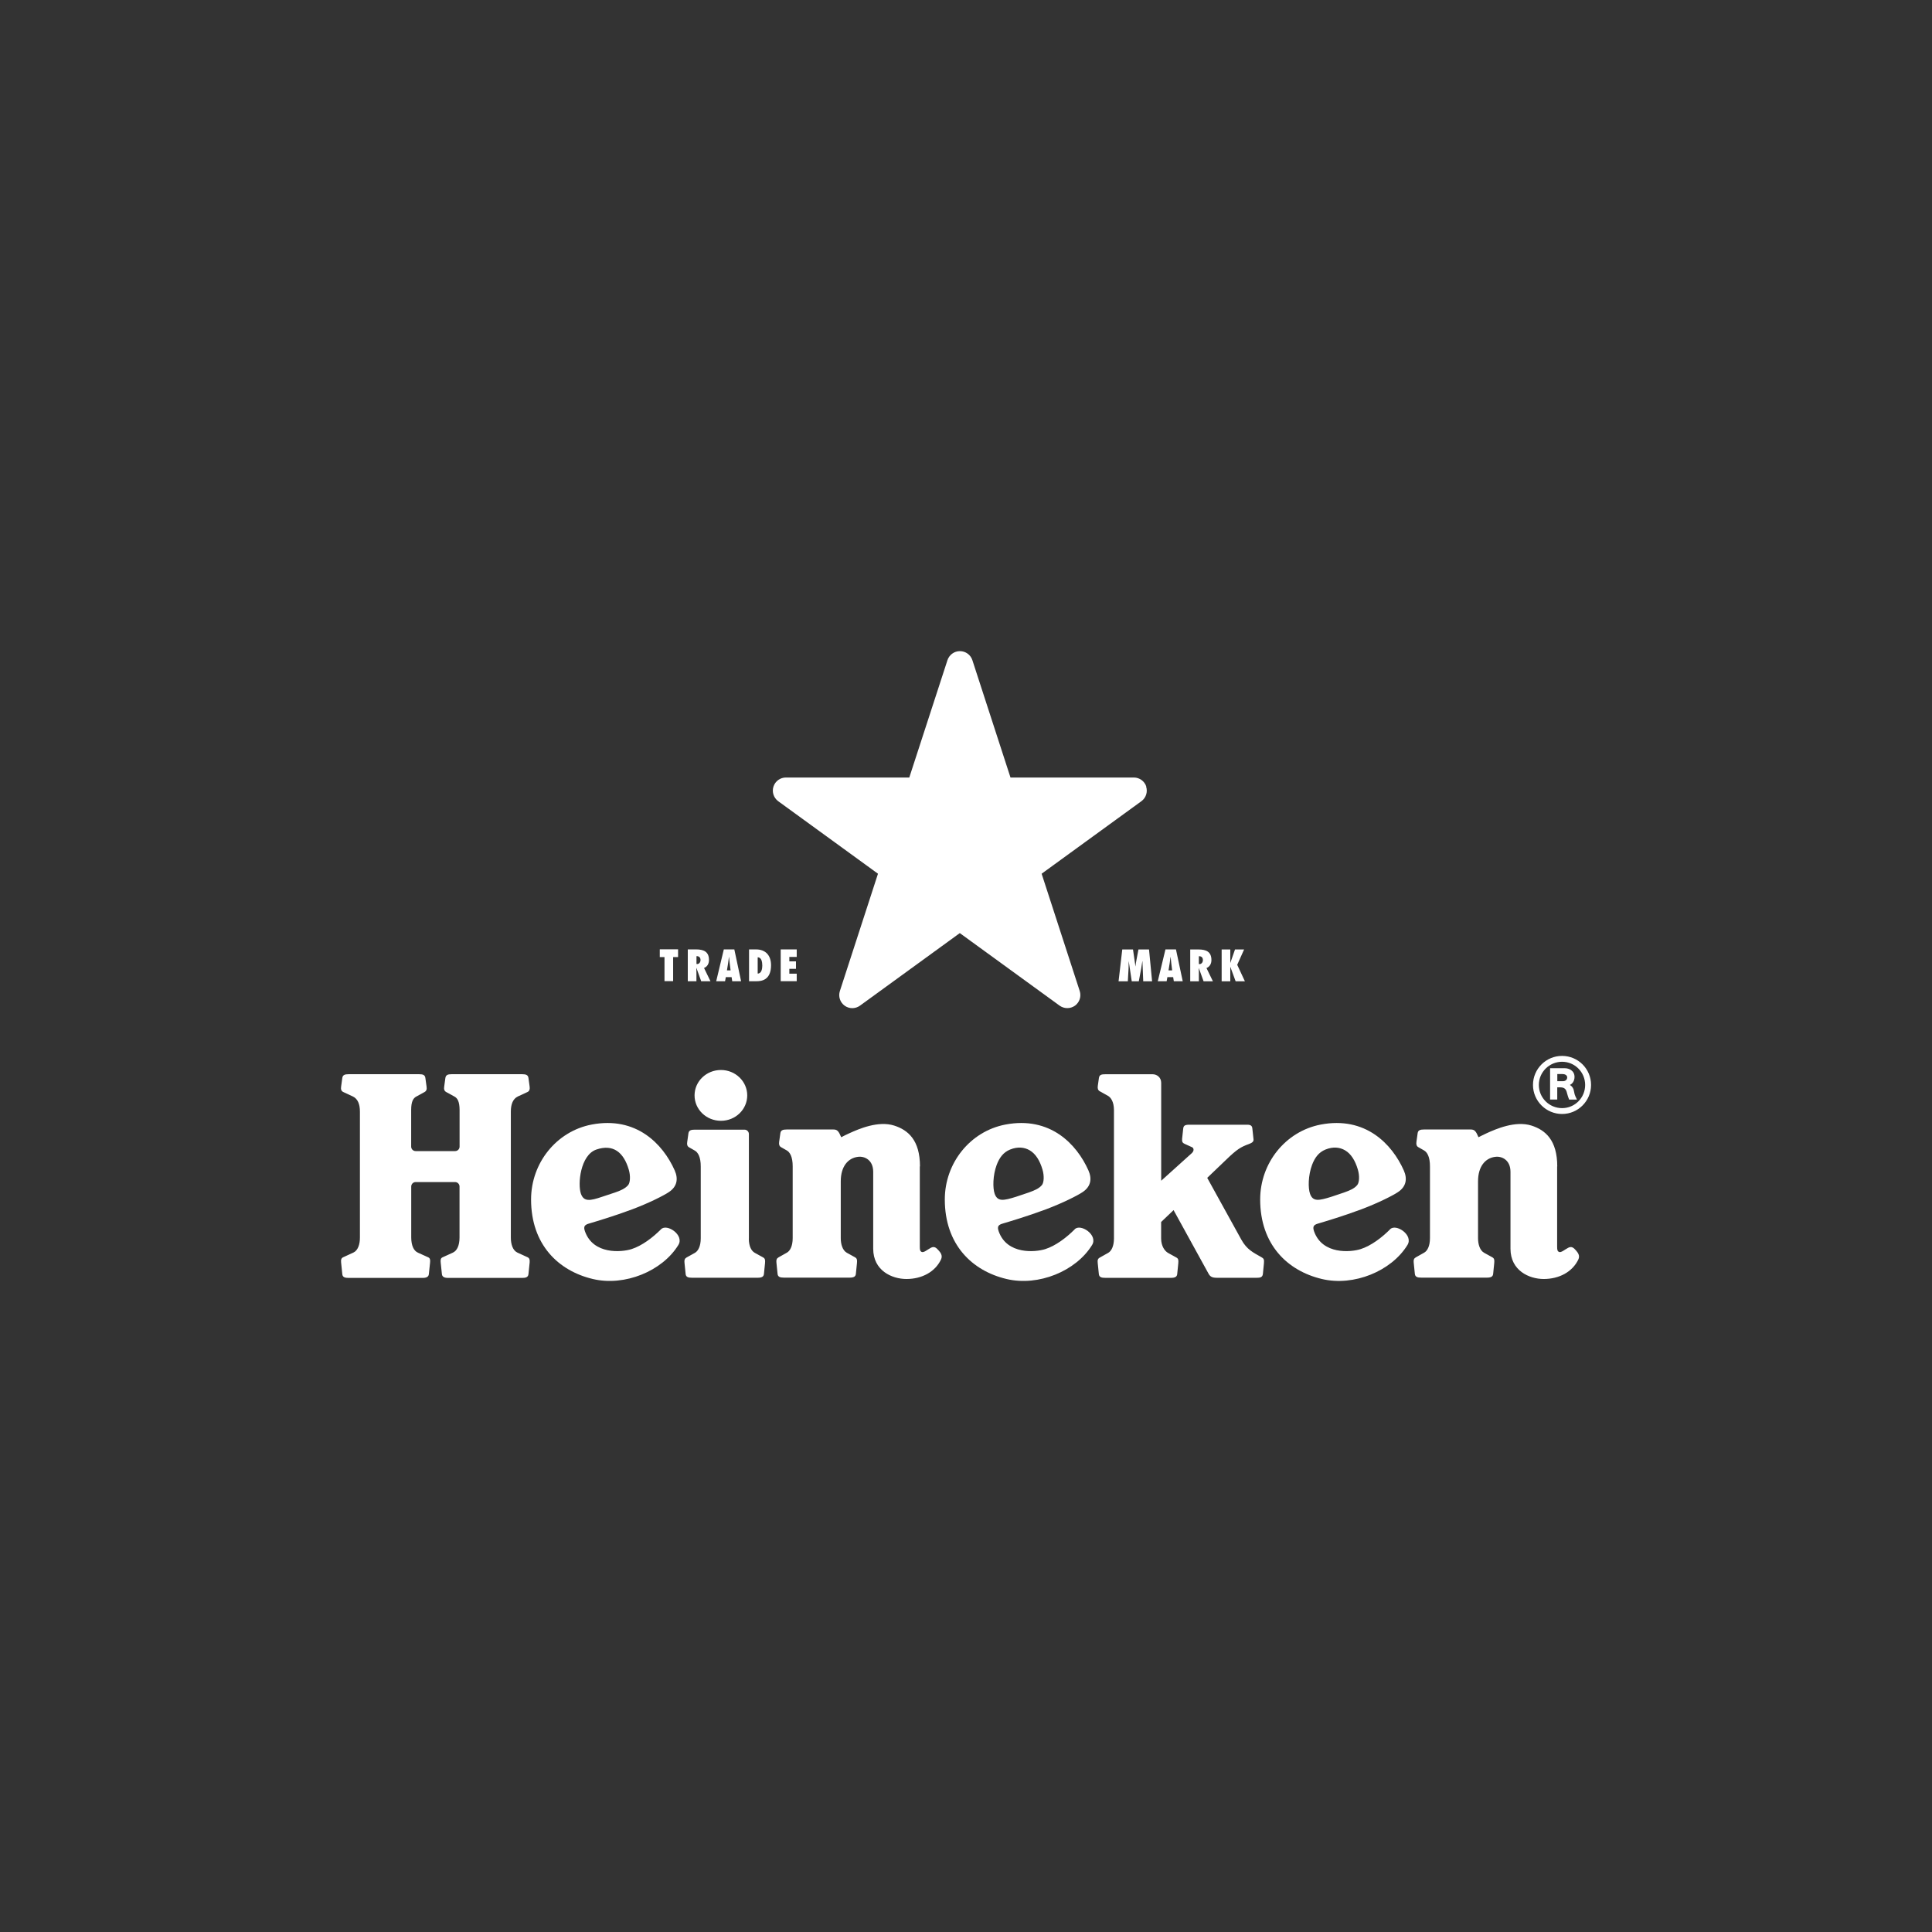
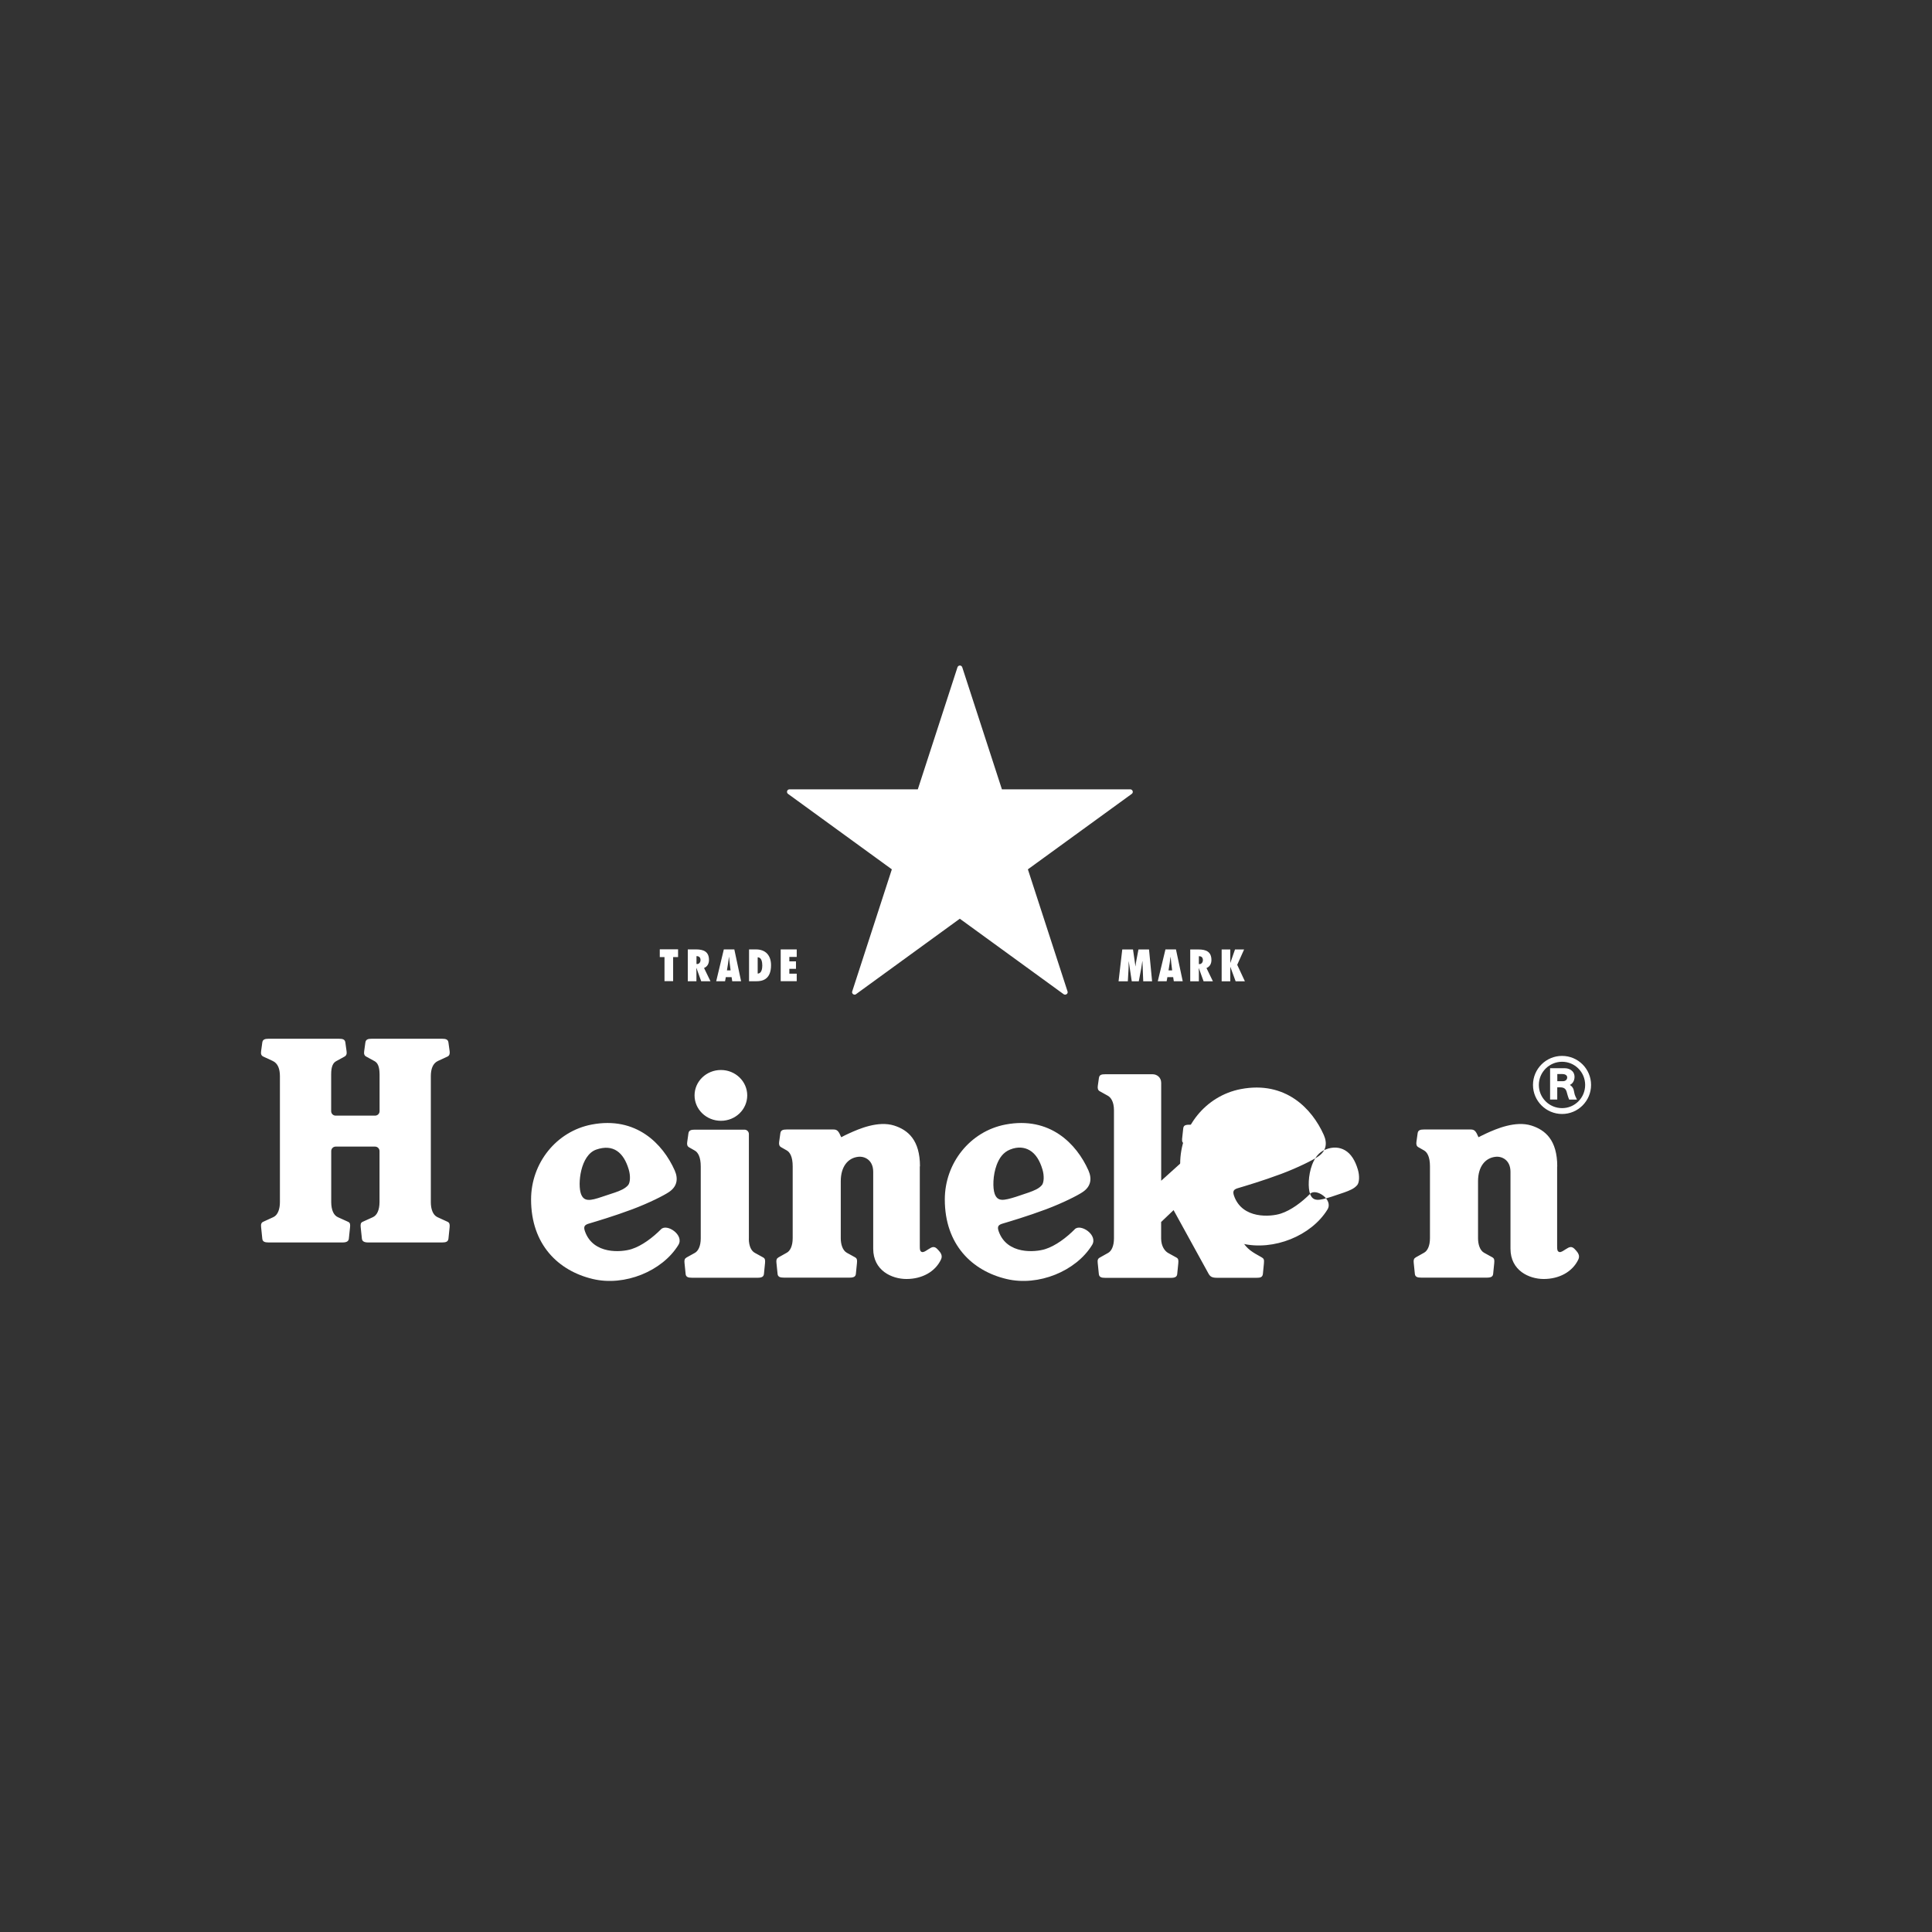
<svg xmlns="http://www.w3.org/2000/svg" id="uuid-b556a779-7524-4db8-8068-31f08b5f8d4a" viewBox="0 0 340 340">
  <rect x="0" y="0" width="340" height="340" fill="#333333" stroke="none" />
  <g id="uuid-0a13bb5c-701a-4f5f-b668-885dbae44668">
-     <path d="M201.73,138.42c-.31-.94-1.18-1.58-2.17-1.59h-21.73l-6.71-20.66c-.3-.92-1.17-1.58-2.19-1.58s-1.88,.66-2.19,1.58l-6.72,20.66h-21.72c-.97,0-1.86,.62-2.18,1.59-.31,.94,.03,1.98,.82,2.57l17.57,12.77-6.71,20.66c-.3,.95,.04,1.98,.84,2.56,.82,.6,1.91,.57,2.7,0l17.57-12.77,17.57,12.77c.78,.56,1.87,.59,2.7,0,.8-.58,1.14-1.62,.84-2.56l-6.71-20.66,17.57-12.77c.8-.59,1.13-1.62,.82-2.57" style="fill:#fff;" />
    <path d="M150.66,174.96c-.15,.11-.36,.11-.52,0-.16-.12-.23-.3-.17-.47l6.98-21.5-18.27-13.28c-.15-.11-.22-.31-.16-.49,.05-.18,.22-.31,.41-.31h22.59l6.98-21.48c.06-.18,.23-.31,.42-.31,.2,0,.36,.13,.42,.31l6.98,21.48h22.59c.18,0,.36,.12,.42,.31,.06,.18,0,.38-.16,.49l-18.28,13.28,6.98,21.49c.06,.18,0,.37-.17,.48-.15,.11-.36,.11-.52,0l-18.27-13.28-18.27,13.28h0Z" style="fill:#fff;" />
-     <path d="M116.94,172.67v-4.24h-.83v-1.37h3.22v1.37h-.87v4.24h-1.52Zm5.72-3.01c.4,0,.62-.35,.62-.71,0-.49-.3-.7-.71-.68v1.38h.1Zm.74,3.02l-.84-2.33h-.02c0,.29,.02,.56,.02,.84v1.49h-1.52v-5.6h1.46c1.32,0,2.27,.39,2.27,1.86,0,.62-.27,1.17-.87,1.41l1.13,2.33h-1.64Zm5.17-1.91l-.16-1.3c-.04-.35-.07-.71-.11-1.06h-.02c-.04,.35-.08,.71-.14,1.06l-.21,1.3h.64Zm.29,1.91l-.11-.72h-1.02l-.13,.72h-1.56l1.34-5.6h1.85l1.19,5.6h-1.57Zm4.48-1.35c.69,0,.81-.87,.81-1.4,0-.61-.12-1.46-.81-1.46v2.85Zm-1.52-4.25h1.22c1.72,0,2.65,1.08,2.65,2.78,0,2.59-1.63,2.82-2.55,2.82h-1.32v-5.6h0Zm5.57,0h2.82v1.32h-1.3v.78h1.17v1.32h-1.17v.85h1.3v1.32h-2.82v-5.6h0Zm63.8,5.6l-.14-3.52h-.02c-.07,.41-.12,.82-.19,1.23l-.43,2.3h-1.24l-.53-3.52h-.01c0,.42,0,.83-.02,1.24l-.13,2.28h-1.63l.65-5.6h1.89l.43,2.98h.01c.04-.35,.08-.69,.15-1.04l.37-1.94h1.86l.54,5.6h-1.58Zm5.09-1.91l-.16-1.3c-.04-.35-.07-.71-.11-1.06h-.02c-.04,.35-.08,.71-.14,1.06l-.21,1.3h.64Zm.29,1.91l-.11-.72h-1.02l-.13,.72h-1.56l1.35-5.6h1.85l1.19,5.6h-1.57Zm4.5-3.01c.4,0,.62-.35,.62-.71,0-.49-.3-.7-.71-.68v1.38h.1Zm.74,3.02l-.84-2.33h-.01c0,.29,.02,.56,.02,.84v1.49h-1.52v-5.6h1.46c1.32,0,2.27,.39,2.27,1.86,0,.62-.27,1.17-.87,1.41l1.13,2.33h-1.64Zm7.13-5.6l-1.21,2.7,1.35,2.9h-1.63l-.94-2.57h0v2.57h-1.52v-5.6h1.52v2.39h0l.83-2.39h1.6Zm-116.7,43.01c-.61-1.68-.12-6.83,2.71-7.8,2.98-1.02,4.81,.51,5.7,3.52,.33,1.11,.26,2.29-.1,2.73-.53,.64-1.47,1.02-2.32,1.31l-2.23,.74c-2.19,.75-3.24,.9-3.76-.5m14.08,6.24c-1.45,1.45-3.33,2.89-5.18,3.48-1.75,.56-6.72,1-8.19-3.11-.32-.89-.06-1.17,.75-1.4,1.2-.36,4.29-1.27,7.56-2.49,2.96-1.11,5.61-2.46,6.43-3.02,1.48-.97,1.7-2.34,1.05-3.82-2.08-4.68-6.78-9.57-14.61-8.08-6.22,1.19-10.67,6.78-10.67,13.18,0,7.93,4.78,12.56,10.86,14,5.62,1.34,12.23-1.39,15.05-5.97,1.12-1.76-2.04-3.86-3.05-2.77m58.73-6.24c-.36-1.01-.34-3.25,.35-5.1,.47-1.24,1.15-2.21,2.36-2.7,1.36-.55,2.53-.4,3.44,.13,1.04,.6,1.79,1.79,2.26,3.39,.33,1.11,.26,2.29-.1,2.73-.53,.64-1.36,.96-2.32,1.31-.74,.26-1.48,.51-2.23,.75-2.21,.69-3.24,.89-3.76-.51m14.08,6.24c-1.44,1.45-3.33,2.89-5.18,3.48-1.75,.56-6.73,1-8.19-3.11-.32-.89-.06-1.17,.75-1.4,1.2-.36,4.29-1.27,7.56-2.49,2.96-1.11,5.61-2.46,6.43-3.02,1.48-.97,1.7-2.34,1.05-3.82-2.08-4.68-6.78-9.57-14.61-8.08-6.22,1.19-10.67,6.78-10.67,13.18,0,7.93,4.78,12.56,10.86,14,5.62,1.34,12.23-1.39,15.05-5.97,1.12-1.76-2.04-3.86-3.06-2.77m41.43-6.24c-.37-1.01-.34-3.25,.35-5.1,.47-1.24,1.15-2.21,2.36-2.7,1.36-.55,2.53-.4,3.44,.13,1.04,.6,1.79,1.79,2.26,3.39,.33,1.11,.26,2.29-.11,2.73-.53,.64-1.35,.96-2.32,1.31-.74,.26-1.48,.51-2.23,.75-2.21,.69-3.24,.89-3.75-.51m14.08,6.24c-1.44,1.45-3.33,2.89-5.18,3.48-1.74,.56-6.72,1-8.19-3.11-.31-.89-.06-1.17,.75-1.4,1.2-.36,4.29-1.27,7.56-2.49,2.96-1.11,5.61-2.46,6.43-3.02,1.48-.97,1.7-2.34,1.05-3.82-2.08-4.68-6.78-9.57-14.61-8.08-6.22,1.19-10.67,6.78-10.67,13.18,0,7.93,4.78,12.56,10.86,14,5.62,1.34,12.23-1.39,15.05-5.97,1.12-1.76-2.03-3.86-3.06-2.77m-171.46-8.32c-.44,0-.79,.35-.79,.79v8.98c.01,1.39,.43,2.33,1.19,2.66,.41,.18,1.3,.6,1.81,.82,.35,.16,.36,.51,.31,.97-.04,.41-.16,1.56-.21,1.99-.05,.46-.41,.66-1.11,.66h-13c-.66,0-1.07-.12-1.12-.66-.04-.43-.17-1.65-.21-2.05-.06-.52,.05-.78,.37-.93,.43-.2,1.38-.62,1.79-.82,.81-.37,1.15-1.47,1.15-2.62v-22.2c0-1.24-.35-2.24-1.26-2.66-.41-.19-1.27-.58-1.68-.78-.35-.17-.44-.48-.37-.94,.06-.41,.15-1.1,.21-1.53,.07-.54,.46-.66,1.12-.66h12.39c.66,0,1.04,.12,1.11,.66,.06,.43,.15,1.12,.21,1.53,.07,.45-.02,.76-.36,.95-.44,.24-1.06,.59-1.46,.8-.54,.29-.89,.9-.89,2.33v6.47c0,.44,.35,.79,.79,.79h6.94c.44,0,.79-.35,.79-.79,0,0,0,0,0,0v-6.47c-.01-1.43-.36-2.04-.89-2.33-.4-.22-1.02-.56-1.46-.8-.34-.18-.43-.49-.36-.95,.06-.41,.15-1.1,.21-1.53,.08-.54,.45-.66,1.11-.66h12.39c.66,0,1.05,.12,1.12,.66,.06,.43,.15,1.12,.21,1.53,.06,.45-.03,.77-.37,.94-.42,.2-1.28,.59-1.69,.78-.9,.42-1.25,1.42-1.25,2.66v22.2c0,1.15,.34,2.24,1.15,2.62,.41,.19,1.36,.61,1.79,.82,.32,.15,.42,.41,.37,.93-.04,.41-.17,1.63-.21,2.05-.06,.54-.47,.66-1.12,.66h-13c-.7,0-1.06-.2-1.11-.66-.04-.43-.16-1.58-.21-1.99-.05-.45-.04-.81,.31-.97,.5-.23,1.4-.64,1.81-.82,.76-.34,1.18-1.27,1.19-2.66v-8.98c0-.44-.35-.79-.79-.79h-6.94Z" style="fill:#fff;" />
+     <path d="M116.94,172.67v-4.24h-.83v-1.37h3.22v1.37h-.87v4.24h-1.52Zm5.72-3.01c.4,0,.62-.35,.62-.71,0-.49-.3-.7-.71-.68v1.38h.1Zm.74,3.02l-.84-2.33h-.02c0,.29,.02,.56,.02,.84v1.49h-1.52v-5.6h1.46c1.32,0,2.27,.39,2.27,1.86,0,.62-.27,1.17-.87,1.41l1.13,2.33h-1.64Zm5.17-1.91l-.16-1.3c-.04-.35-.07-.71-.11-1.06h-.02c-.04,.35-.08,.71-.14,1.06l-.21,1.3h.64Zm.29,1.91l-.11-.72h-1.02l-.13,.72h-1.56l1.34-5.6h1.85l1.19,5.6h-1.57Zm4.48-1.35c.69,0,.81-.87,.81-1.4,0-.61-.12-1.46-.81-1.46v2.85Zm-1.52-4.25h1.22c1.72,0,2.65,1.08,2.65,2.78,0,2.59-1.63,2.82-2.55,2.82h-1.32v-5.6h0Zm5.57,0h2.82v1.32h-1.3v.78h1.17v1.32h-1.17v.85h1.3v1.32h-2.82v-5.6h0Zm63.8,5.6l-.14-3.52h-.02c-.07,.41-.12,.82-.19,1.23l-.43,2.3h-1.24l-.53-3.52h-.01c0,.42,0,.83-.02,1.24l-.13,2.28h-1.63l.65-5.6h1.89l.43,2.98h.01c.04-.35,.08-.69,.15-1.04l.37-1.94h1.86l.54,5.6h-1.58Zm5.09-1.91l-.16-1.3c-.04-.35-.07-.71-.11-1.06h-.02c-.04,.35-.08,.71-.14,1.06l-.21,1.3h.64Zm.29,1.91l-.11-.72h-1.02l-.13,.72h-1.56l1.35-5.6h1.85l1.19,5.6h-1.57Zm4.5-3.01c.4,0,.62-.35,.62-.71,0-.49-.3-.7-.71-.68v1.38h.1Zm.74,3.02l-.84-2.33h-.01c0,.29,.02,.56,.02,.84v1.49h-1.52v-5.6h1.46c1.32,0,2.27,.39,2.27,1.86,0,.62-.27,1.17-.87,1.41l1.13,2.33h-1.64Zm7.13-5.6l-1.21,2.7,1.35,2.9h-1.63l-.94-2.57h0v2.57h-1.52v-5.6h1.52v2.39h0l.83-2.39h1.6Zm-116.7,43.01c-.61-1.68-.12-6.83,2.71-7.8,2.98-1.02,4.81,.51,5.7,3.52,.33,1.11,.26,2.29-.1,2.73-.53,.64-1.47,1.02-2.32,1.31l-2.23,.74c-2.19,.75-3.24,.9-3.76-.5m14.08,6.24c-1.45,1.45-3.33,2.89-5.18,3.48-1.75,.56-6.72,1-8.19-3.11-.32-.89-.06-1.17,.75-1.4,1.2-.36,4.29-1.27,7.56-2.49,2.96-1.11,5.61-2.46,6.43-3.02,1.48-.97,1.7-2.34,1.05-3.82-2.08-4.68-6.78-9.57-14.61-8.08-6.22,1.19-10.67,6.78-10.67,13.18,0,7.93,4.78,12.56,10.86,14,5.62,1.34,12.23-1.39,15.05-5.97,1.12-1.76-2.04-3.86-3.05-2.77m58.73-6.24c-.36-1.01-.34-3.25,.35-5.1,.47-1.24,1.15-2.21,2.36-2.7,1.36-.55,2.53-.4,3.44,.13,1.04,.6,1.79,1.79,2.26,3.39,.33,1.11,.26,2.29-.1,2.73-.53,.64-1.36,.96-2.32,1.31-.74,.26-1.48,.51-2.23,.75-2.21,.69-3.24,.89-3.76-.51m14.08,6.24c-1.44,1.45-3.33,2.89-5.18,3.48-1.75,.56-6.73,1-8.19-3.11-.32-.89-.06-1.17,.75-1.4,1.2-.36,4.29-1.27,7.56-2.49,2.96-1.11,5.61-2.46,6.43-3.02,1.48-.97,1.7-2.34,1.05-3.82-2.08-4.68-6.78-9.57-14.61-8.08-6.22,1.19-10.67,6.78-10.67,13.18,0,7.93,4.78,12.56,10.86,14,5.62,1.34,12.23-1.39,15.05-5.97,1.12-1.76-2.04-3.86-3.06-2.77m41.43-6.24c-.37-1.01-.34-3.25,.35-5.1,.47-1.24,1.15-2.21,2.36-2.7,1.36-.55,2.53-.4,3.44,.13,1.04,.6,1.79,1.79,2.26,3.39,.33,1.11,.26,2.29-.11,2.73-.53,.64-1.35,.96-2.32,1.31-.74,.26-1.48,.51-2.23,.75-2.21,.69-3.24,.89-3.75-.51c-1.44,1.45-3.33,2.89-5.18,3.48-1.74,.56-6.72,1-8.19-3.11-.31-.89-.06-1.17,.75-1.4,1.2-.36,4.29-1.27,7.56-2.49,2.96-1.11,5.61-2.46,6.43-3.02,1.48-.97,1.7-2.34,1.05-3.82-2.08-4.68-6.78-9.57-14.61-8.08-6.22,1.19-10.67,6.78-10.67,13.18,0,7.93,4.78,12.56,10.86,14,5.62,1.34,12.23-1.39,15.05-5.97,1.12-1.76-2.03-3.86-3.06-2.77m-171.46-8.32c-.44,0-.79,.35-.79,.79v8.98c.01,1.39,.43,2.33,1.19,2.66,.41,.18,1.3,.6,1.81,.82,.35,.16,.36,.51,.31,.97-.04,.41-.16,1.56-.21,1.99-.05,.46-.41,.66-1.11,.66h-13c-.66,0-1.07-.12-1.12-.66-.04-.43-.17-1.65-.21-2.05-.06-.52,.05-.78,.37-.93,.43-.2,1.38-.62,1.79-.82,.81-.37,1.15-1.47,1.15-2.62v-22.2c0-1.24-.35-2.24-1.26-2.66-.41-.19-1.27-.58-1.68-.78-.35-.17-.44-.48-.37-.94,.06-.41,.15-1.1,.21-1.53,.07-.54,.46-.66,1.12-.66h12.39c.66,0,1.04,.12,1.11,.66,.06,.43,.15,1.12,.21,1.53,.07,.45-.02,.76-.36,.95-.44,.24-1.06,.59-1.46,.8-.54,.29-.89,.9-.89,2.33v6.47c0,.44,.35,.79,.79,.79h6.94c.44,0,.79-.35,.79-.79,0,0,0,0,0,0v-6.47c-.01-1.43-.36-2.04-.89-2.33-.4-.22-1.02-.56-1.46-.8-.34-.18-.43-.49-.36-.95,.06-.41,.15-1.1,.21-1.53,.08-.54,.45-.66,1.11-.66h12.39c.66,0,1.05,.12,1.12,.66,.06,.43,.15,1.12,.21,1.53,.06,.45-.03,.77-.37,.94-.42,.2-1.28,.59-1.69,.78-.9,.42-1.25,1.42-1.25,2.66v22.2c0,1.15,.34,2.24,1.15,2.62,.41,.19,1.36,.61,1.79,.82,.32,.15,.42,.41,.37,.93-.04,.41-.17,1.63-.21,2.05-.06,.54-.47,.66-1.12,.66h-13c-.7,0-1.06-.2-1.11-.66-.04-.43-.16-1.58-.21-1.99-.05-.45-.04-.81,.31-.97,.5-.23,1.4-.64,1.81-.82,.76-.34,1.18-1.27,1.19-2.66v-8.98c0-.44-.35-.79-.79-.79h-6.94Z" style="fill:#fff;" />
    <path d="M212.45,207.28s4.71,8.52,5.99,10.85c.98,1.78,2.07,2.27,3.56,3.12,.38,.22,.5,.36,.43,1.08-.05,.56-.14,1.4-.18,1.85-.06,.62-.5,.69-1.11,.69h-6.94c-.88,0-1.22-.18-1.53-.75-.33-.61-6.14-11.16-6.14-11.16l-2.19,2.09v2.91c.01,1.34,.63,2.2,1.23,2.54,.39,.22,.98,.54,1.45,.8,.36,.2,.39,.45,.34,1.03-.04,.4-.15,1.46-.19,1.89-.05,.47-.37,.66-1.11,.66h-11.55c-.66,0-1.07-.11-1.13-.66-.04-.43-.15-1.56-.2-1.96-.06-.51,.03-.77,.37-.95,.49-.27,.97-.55,1.46-.82,.57-.31,1.03-1.17,1.03-2.56v-22.55c0-1.56-.6-2.27-1.05-2.53-.32-.18-1.26-.7-1.47-.82-.32-.18-.39-.54-.32-.97,.06-.4,.13-.92,.19-1.35,.08-.57,.45-.66,1.12-.66h8.34c.71,0,1.5,.52,1.5,1.51v17.23s4.68-4.22,5.37-4.84c.49-.44,.35-.92,.08-1.05-.48-.22-1.01-.46-1.32-.6-.33-.15-.5-.33-.45-.88,.06-.52,.15-1.36,.19-1.76,.05-.52,.23-.73,1.08-.73h10.19c.64,0,.86,.22,.9,.64,.04,.48,.16,1.47,.21,1.94,.04,.38-.23,.6-.79,.81-1.48,.54-2.12,.92-4.11,2.85-1.25,1.2-3.24,3.1-3.24,3.1m-80.68,10.72c.01,1.34,.45,2.16,1.06,2.49,.48,.27,.97,.54,1.45,.8,.36,.2,.39,.46,.34,1.03-.03,.41-.14,1.46-.19,1.89-.05,.47-.37,.66-1.11,.66h-11.55c-.66,0-1.07-.12-1.12-.66-.07-.66-.13-1.31-.2-1.96-.06-.51,.04-.76,.37-.95,.49-.27,.97-.54,1.46-.81,.57-.32,1.03-1.17,1.03-2.56v-12.64c0-1.7-.5-2.49-1.05-2.8-.33-.18-.78-.45-1-.57-.34-.19-.4-.52-.33-.95,.06-.4,.15-1.08,.21-1.5,.07-.54,.46-.66,1.12-.66h8.75c.43,0,.77,.35,.77,.77,0,0,0,0,0,0v18.43s0,0,0,0Zm-4.91-29.69c-2.56,0-4.64,2-4.64,4.47s2.07,4.47,4.64,4.47,4.63-2,4.63-4.47-2.08-4.47-4.63-4.47m35.03,16.97c0-4.64-2.1-6.41-4.54-7.19-2.81-.89-6.21,.58-7.95,1.38-.46,.21-.92,.43-1.37,.67-.45-1.06-.69-1.36-1.36-1.36h-8.23c-.66,0-1.05,.12-1.12,.66-.06,.43-.15,1.1-.21,1.5-.06,.43,0,.76,.33,.95,.21,.12,.67,.39,1,.57,.55,.31,1.05,1.1,1.05,2.8v12.64c0,1.4-.46,2.25-1.03,2.56-.49,.27-.97,.54-1.46,.82-.33,.19-.43,.45-.37,.95,.04,.4,.16,1.54,.2,1.96,.05,.54,.46,.66,1.12,.66h11.55c.74,0,1.06-.18,1.11-.66,.04-.43,.15-1.48,.19-1.89,.05-.57,.02-.82-.34-1.03-.49-.26-.97-.53-1.45-.8-.75-.42-1.06-1.53-1.06-2.53v-10.04c0-2.62,1.28-4.1,3.04-4.31,1.17-.15,2.67,.57,2.67,2.64v13.53c0,3.85,3.28,5.33,5.85,5.33,2.72,0,5.05-1.25,6.08-3.43,.33-.69-.07-1.21-.41-1.59-.39-.43-.73-.8-1.36-.48-.62,.32-1.27,.93-1.65,.73-.28-.15-.31-.4-.31-1v-14.05h0Zm112.15,0c0-4.64-2.1-6.41-4.54-7.19-2.81-.89-6.21,.58-7.95,1.38-.71,.33-1.37,.67-1.37,.67-.45-1.06-.69-1.36-1.36-1.36h-8.23c-.66,0-1.05,.12-1.12,.66-.06,.43-.15,1.1-.21,1.5-.06,.43,0,.76,.33,.95,.22,.12,.67,.39,1,.57,.55,.31,1.05,1.1,1.05,2.8v12.64c0,1.4-.46,2.25-1.03,2.56-.49,.27-.97,.54-1.46,.82-.33,.19-.43,.45-.37,.95,.04,.4,.16,1.54,.2,1.96,.06,.54,.46,.66,1.12,.66h11.55c.74,0,1.06-.18,1.11-.66,.04-.43,.15-1.48,.19-1.89,.05-.57,.02-.82-.34-1.03-.49-.26-.97-.53-1.45-.8-.75-.42-1.06-1.53-1.06-2.53v-10.04c0-2.62,1.28-4.1,3.04-4.31,1.17-.15,2.67,.57,2.67,2.64v13.53c0,3.85,3.28,5.33,5.85,5.33,2.72,0,5.05-1.25,6.09-3.43,.33-.69-.08-1.21-.41-1.59-.38-.43-.73-.8-1.36-.48-.62,.32-1.28,.93-1.65,.73-.28-.15-.31-.4-.31-1v-14.05h0Zm1.75-15.66c0-.44-.46-.6-.85-.6h-.89v1.26h1.01c.43,0,.73-.28,.73-.66m1.22,2.56c.09,.6,.36,1.03,.5,1.34-.61,0-.84,0-1.37,0-.26-.59-.32-.98-.45-1.39-.18-.59-.55-.77-1.18-.77h-.47v2.15h-1.26v-5.51h2.63c.61,0,1.67,.36,1.67,1.53,0,.74-.41,1.24-.82,1.4,.45,.3,.66,.64,.75,1.23m1.94-1.22c0-2.26-1.82-4.08-4.06-4.08s-4.09,1.82-4.09,4.08,1.83,4.08,4.09,4.08,4.06-1.83,4.06-4.08m1.04,0c0,2.82-2.29,5.11-5.1,5.11s-5.12-2.29-5.12-5.11,2.3-5.12,5.12-5.11c2.81,0,5.1,2.28,5.1,5.11" style="fill:#fff;" />
  </g>
</svg>